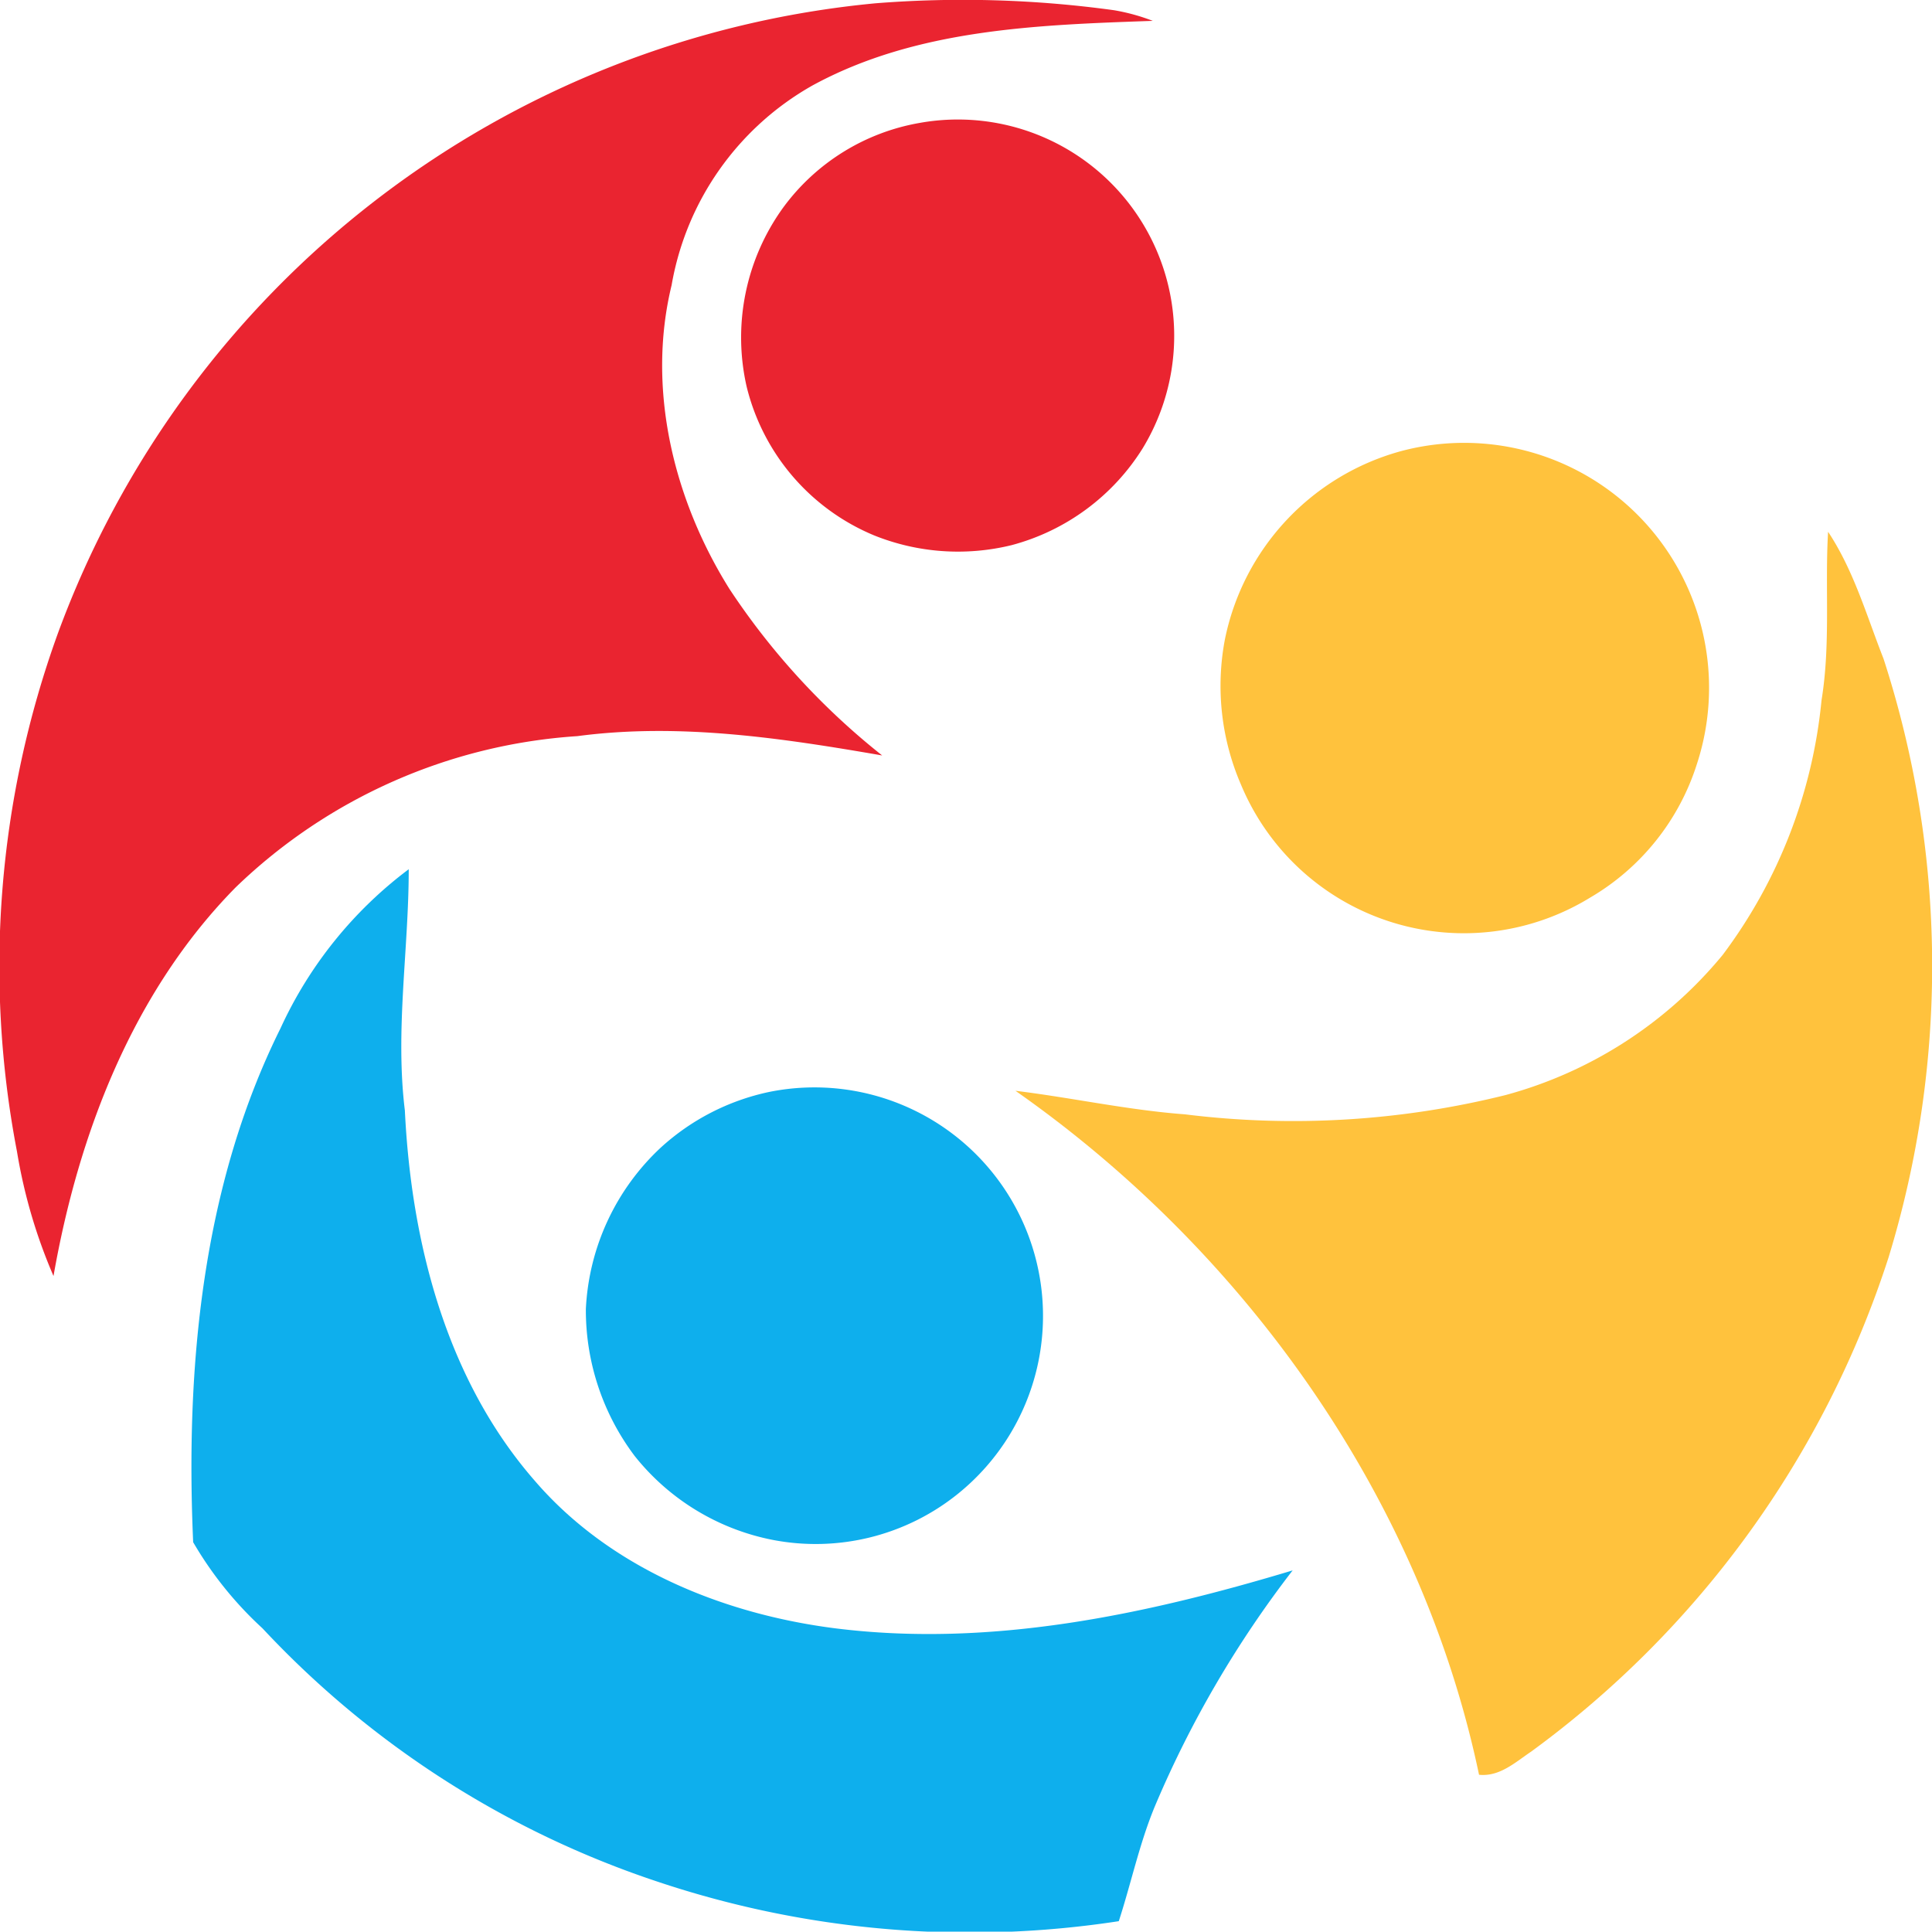
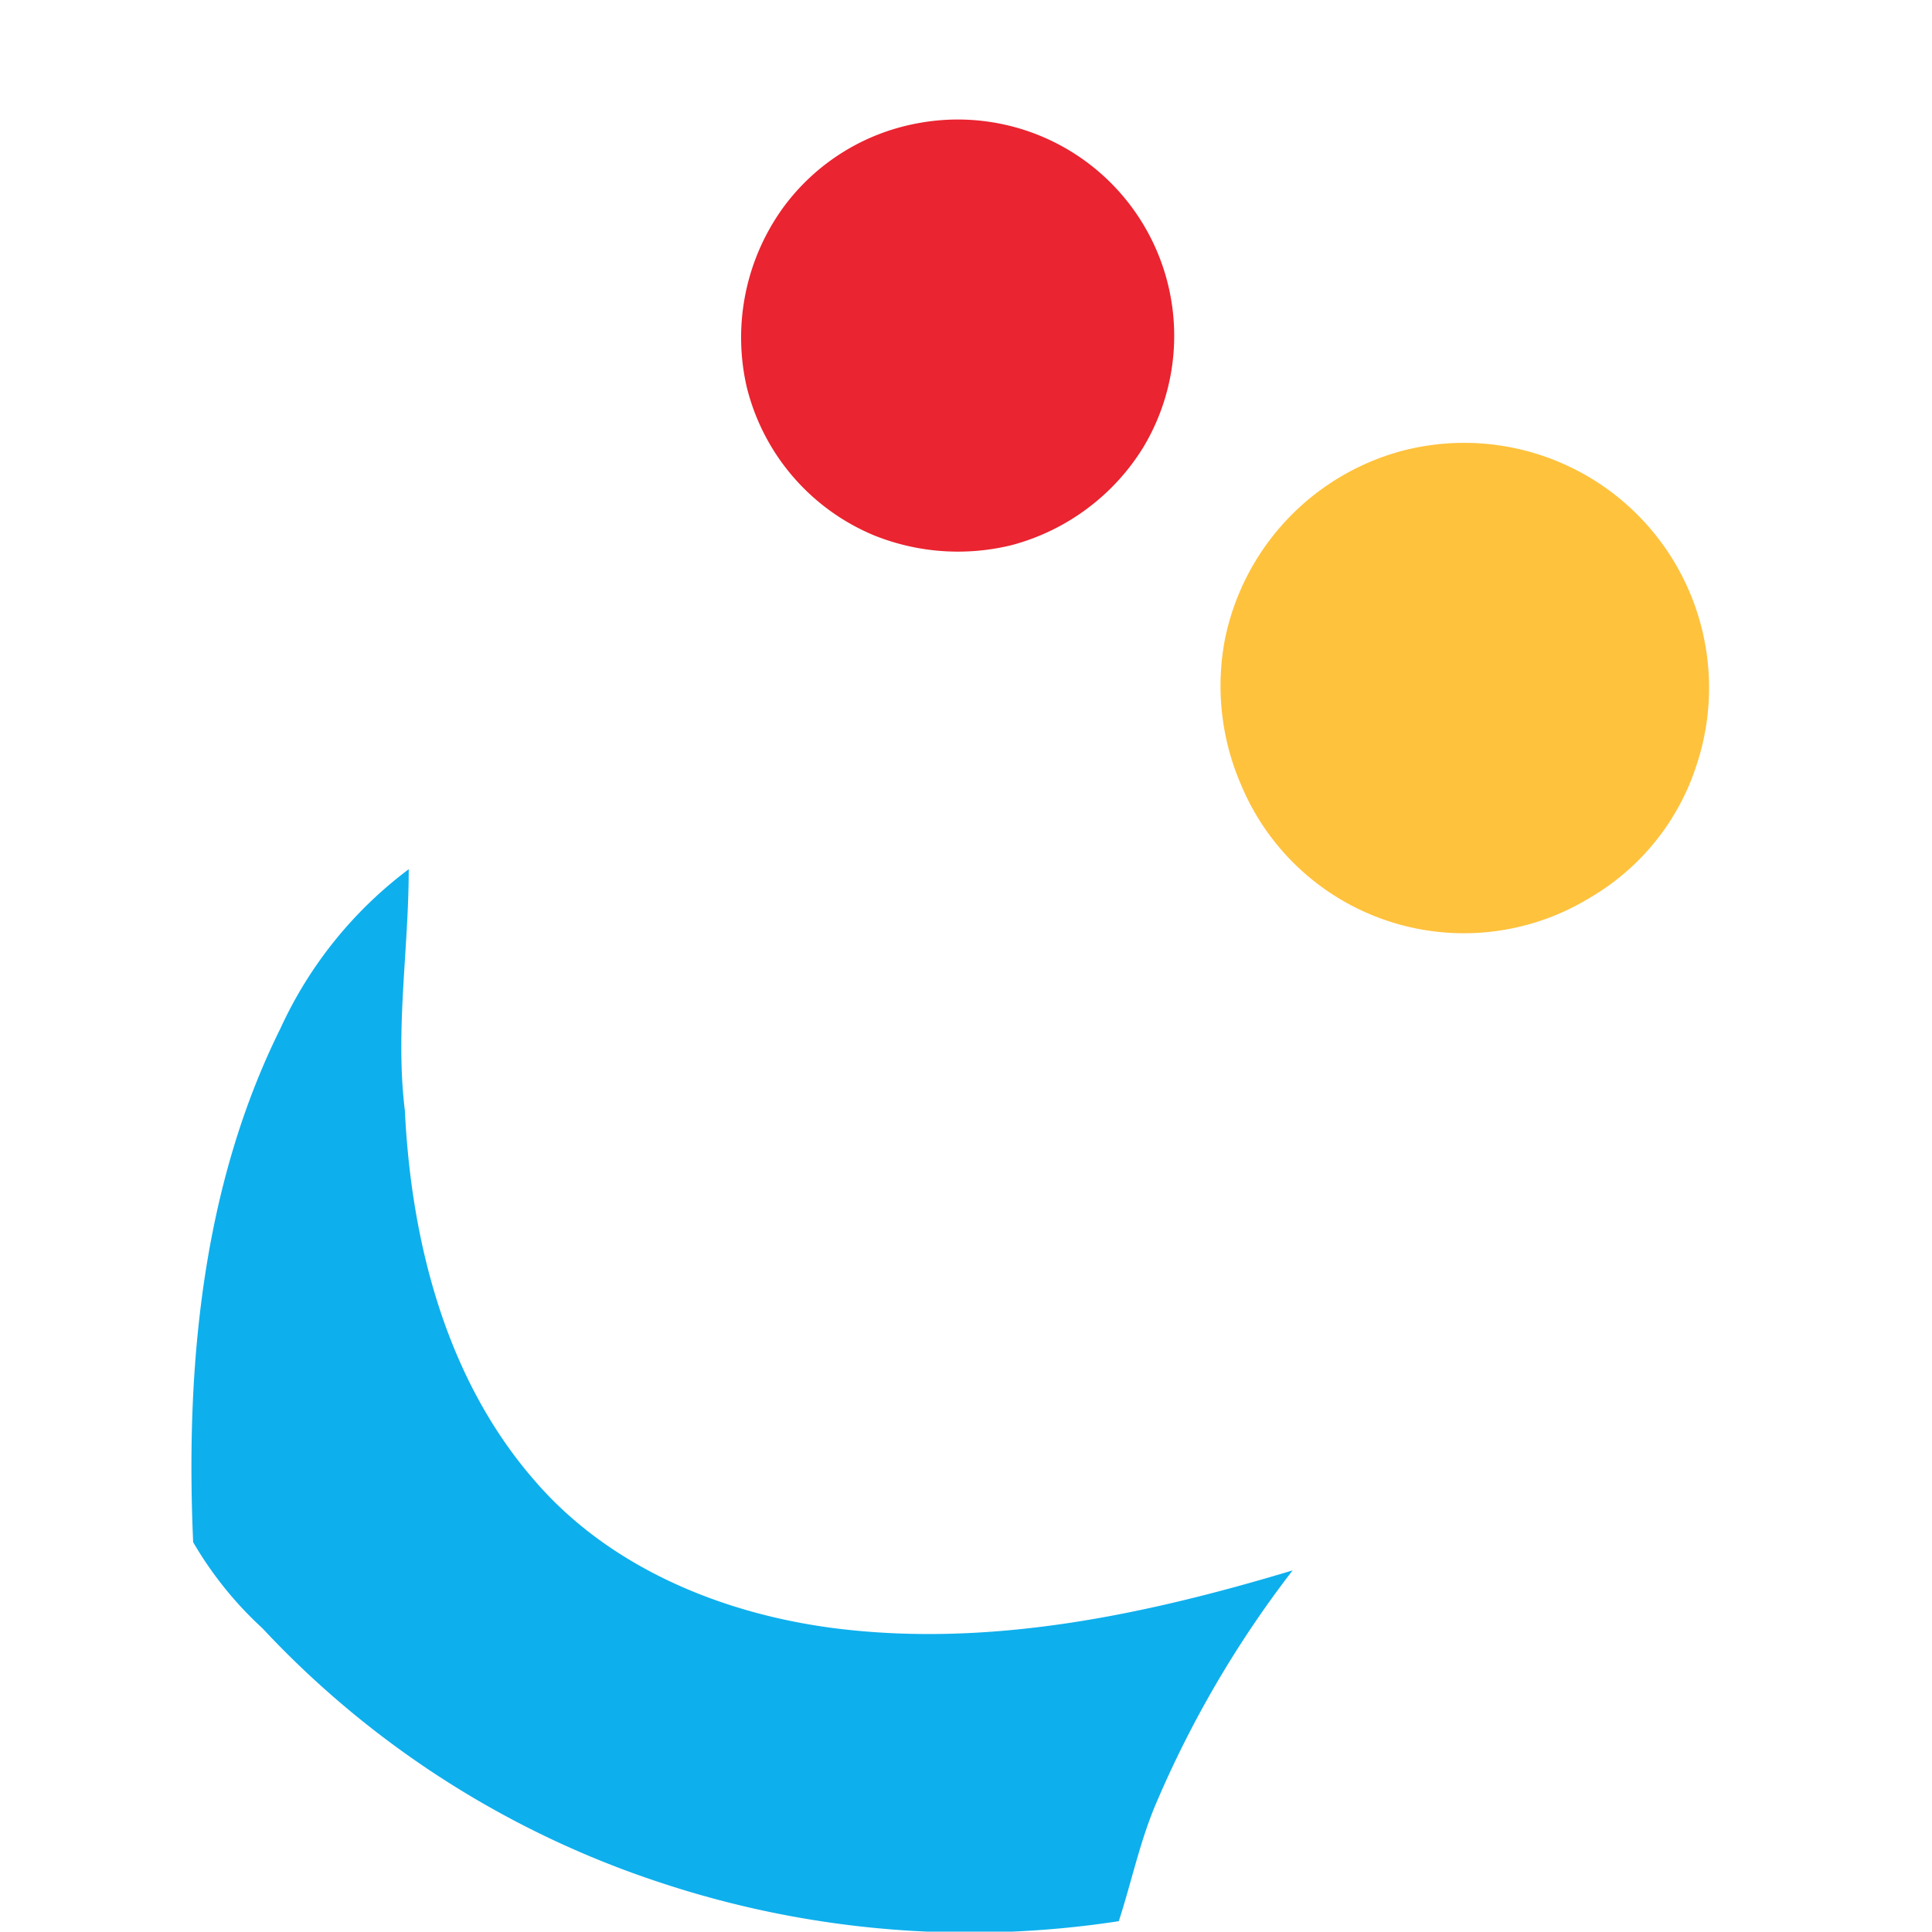
<svg xmlns="http://www.w3.org/2000/svg" viewBox="0 0 100.02 100">
-   <path d="M45.33.17a57.33 57.33 0 0 1 12.35.36 10.43 10.43 0 0 1 2 .55c-6 .21-12.25.42-17.61 3.34a14.76 14.76 0 0 0-7.3 10.34c-1.31 5.38.11 11.13 3 15.74a37 37 0 0 0 7.9 8.61c-5.19-.9-10.51-1.7-15.78-1a28.1 28.1 0 0 0-17.69 7.83c-5.32 5.4-8.14 12.76-9.43 20.12a27.42 27.42 0 0 1-1.89-6.44A50.67 50.67 0 0 1 3 32.78 50.11 50.11 0 0 1 45.33.17z" fill="#ea2430" />
  <path d="M47.63 6.36a11.2 11.2 0 0 1 11.52 16.86 11.47 11.47 0 0 1-6.77 5 11.64 11.64 0 0 1-7.12-.5A11.22 11.22 0 0 1 38.65 20a11.47 11.47 0 0 1 1.9-9.26 11.12 11.12 0 0 1 7.08-4.38z" fill="#ea2430" />
  <path d="M72.55 23.35a12.68 12.68 0 0 1 15.3 16.2 12.32 12.32 0 0 1-5.53 6.92 12.5 12.5 0 0 1-18.07-5.84 12.87 12.87 0 0 1-.84-7.51 12.73 12.73 0 0 1 9.14-9.77z" fill="#ffc23d" />
-   <path d="M94.64 27.53c1.33 2 2 4.36 2.87 6.57a51.54 51.54 0 0 1 .26 31 51.12 51.12 0 0 1-18.5 25.58c-.82.55-1.63 1.31-2.7 1.2-3-14.32-12.09-27.07-24-35.41 2.93.36 5.83 1 8.78 1.22a45.5 45.5 0 0 0 16.6-1 22 22 0 0 0 11.23-7.25 26.14 26.14 0 0 0 5.12-13.18c.48-2.94.17-5.85.34-8.73z" fill="#ffc23d" />
  <path d="M14.52 53.24A21.46 21.46 0 0 1 21.16 45c0 4.17-.71 8.33-.2 12.49.33 6.81 2.13 13.89 6.7 19.14 3.89 4.54 9.76 6.93 15.59 7.67 8 1 16-.69 23.67-3a54.92 54.92 0 0 0-7.11 12.16c-.81 1.93-1.24 4-1.89 6A50.89 50.89 0 0 1 34 97.4a49.17 49.17 0 0 1-20.41-13.1A19.05 19.05 0 0 1 10 79.84c-.4-9.02.45-18.41 4.52-26.6z" fill="#0eafed" />
-   <path d="M39.82 56.53a11.83 11.83 0 0 1 9.79 20.79 11.73 11.73 0 0 1-9.61 2.4 12.1 12.1 0 0 1-7.14-4.34 12.54 12.54 0 0 1-2.53-7.61 12.22 12.22 0 0 1 3.88-8.36 12 12 0 0 1 5.61-2.88z" fill="#0eafed" />
</svg>